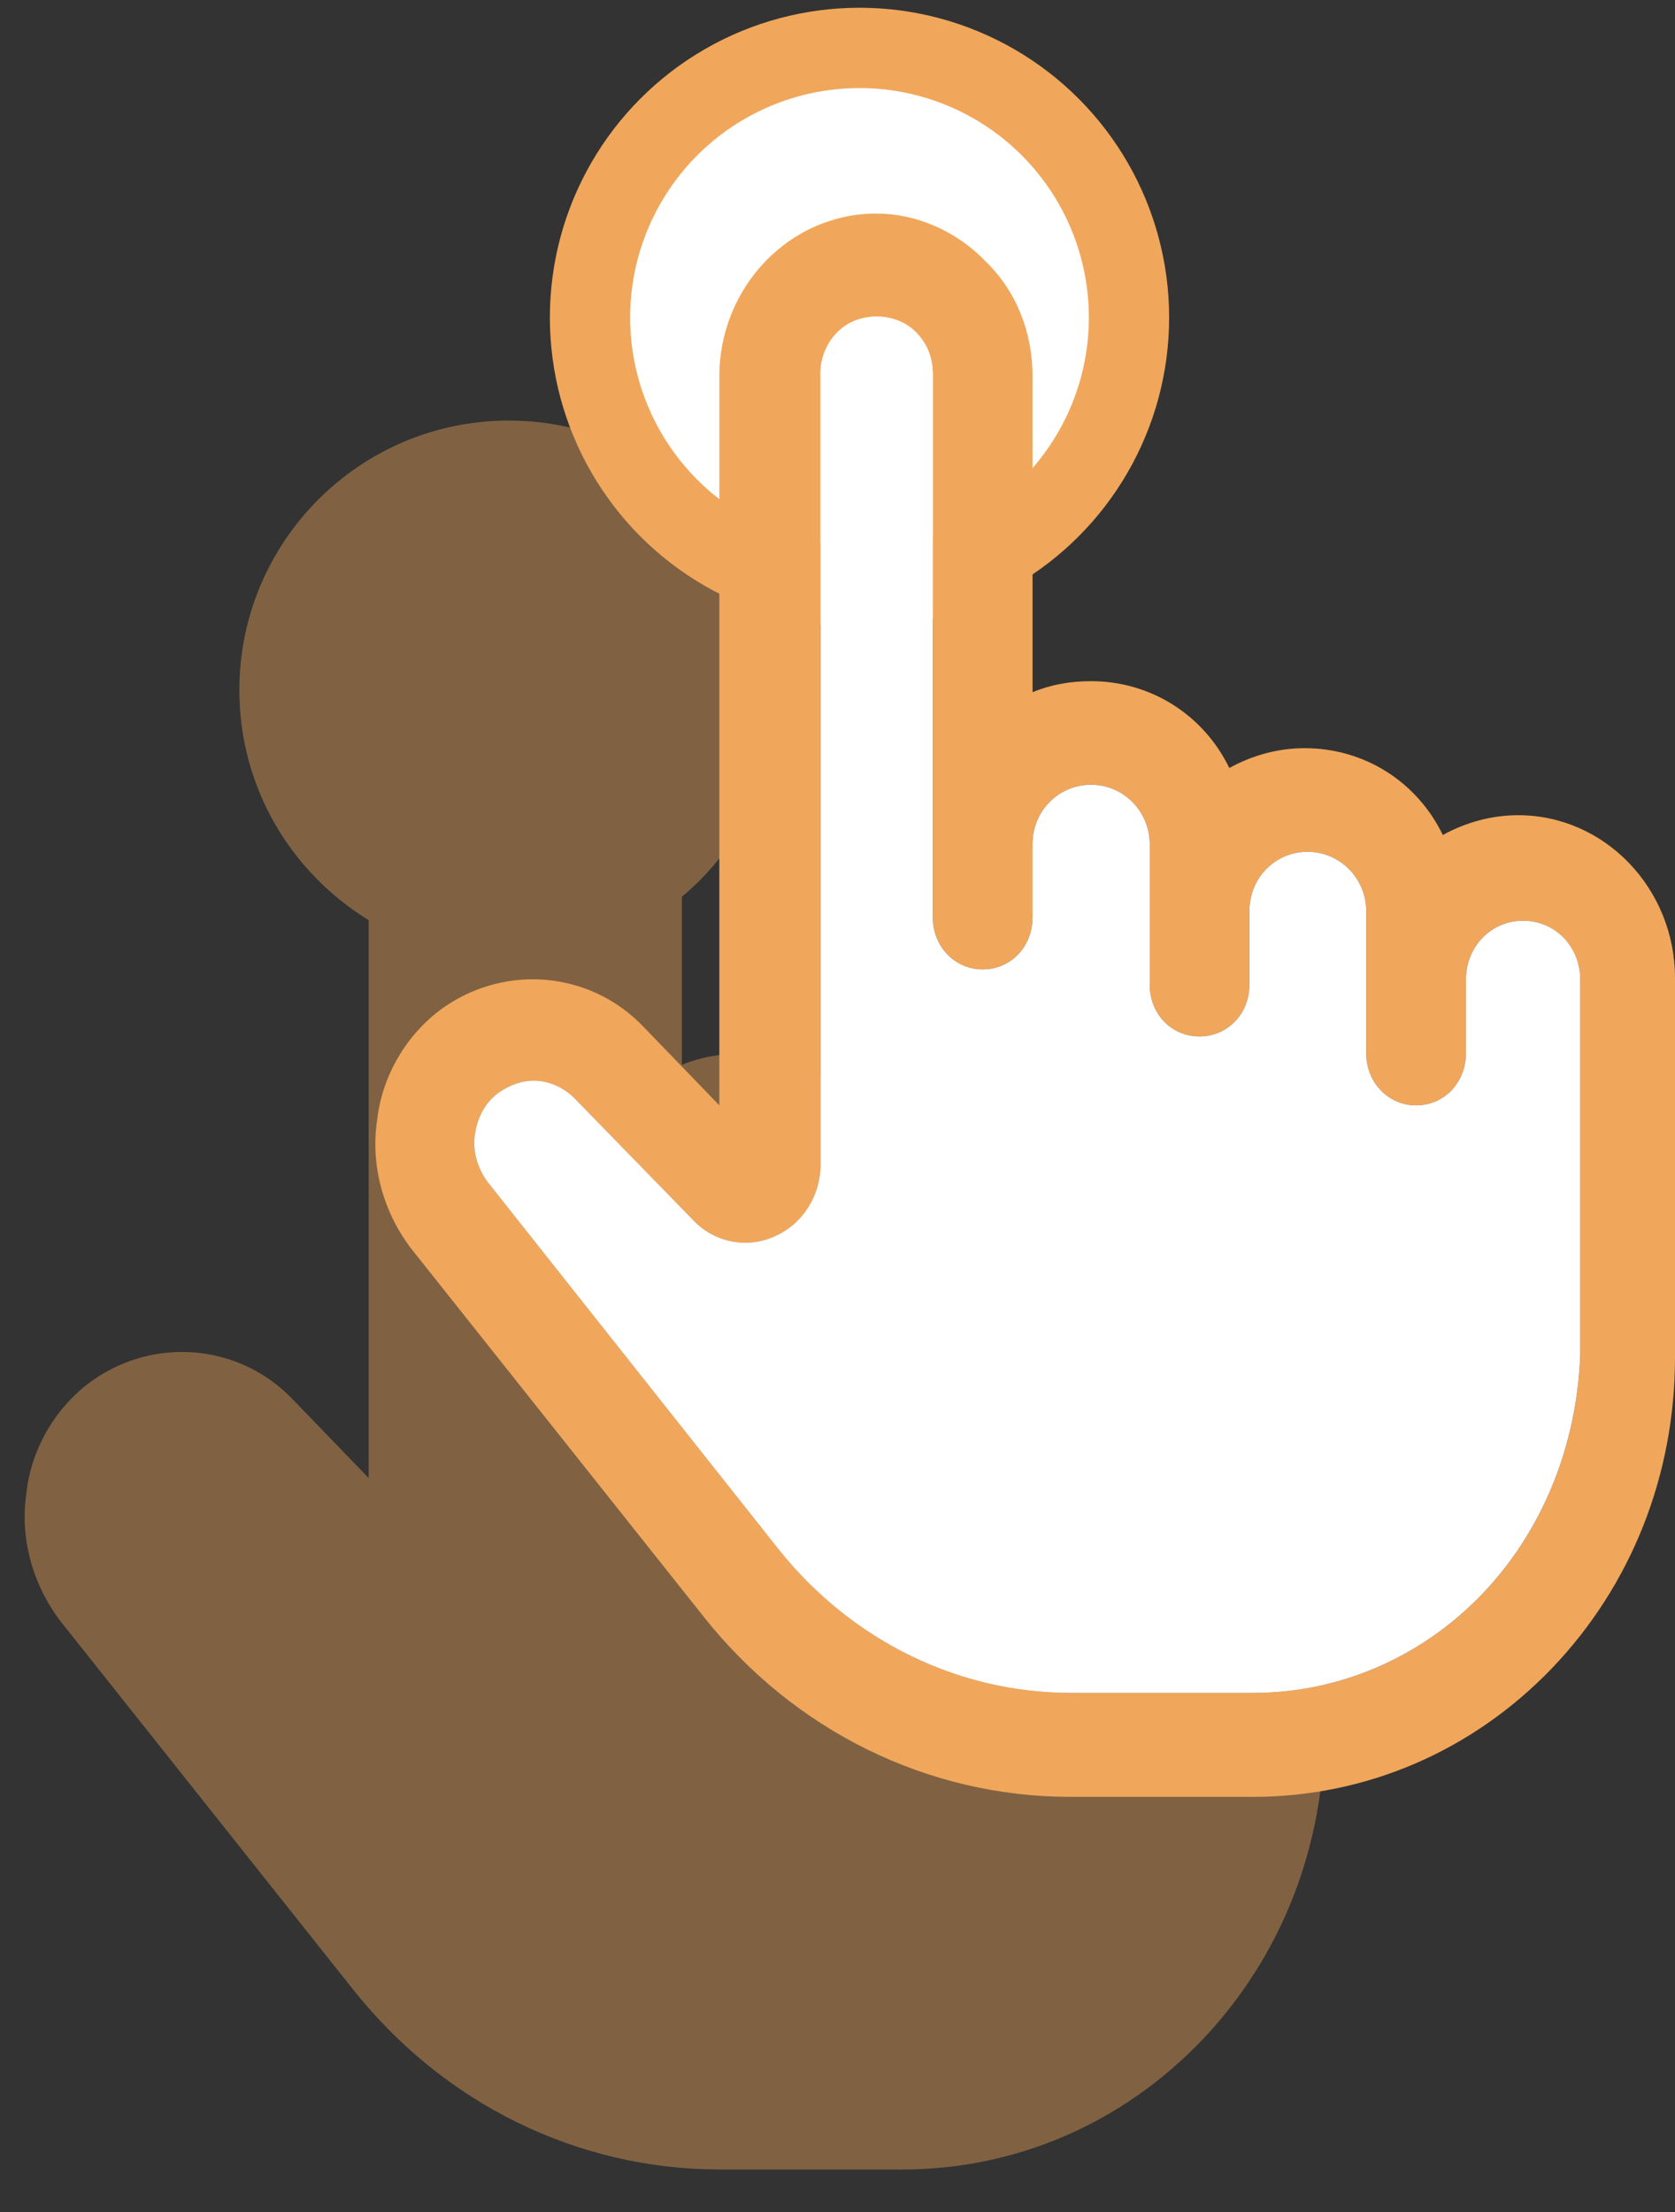
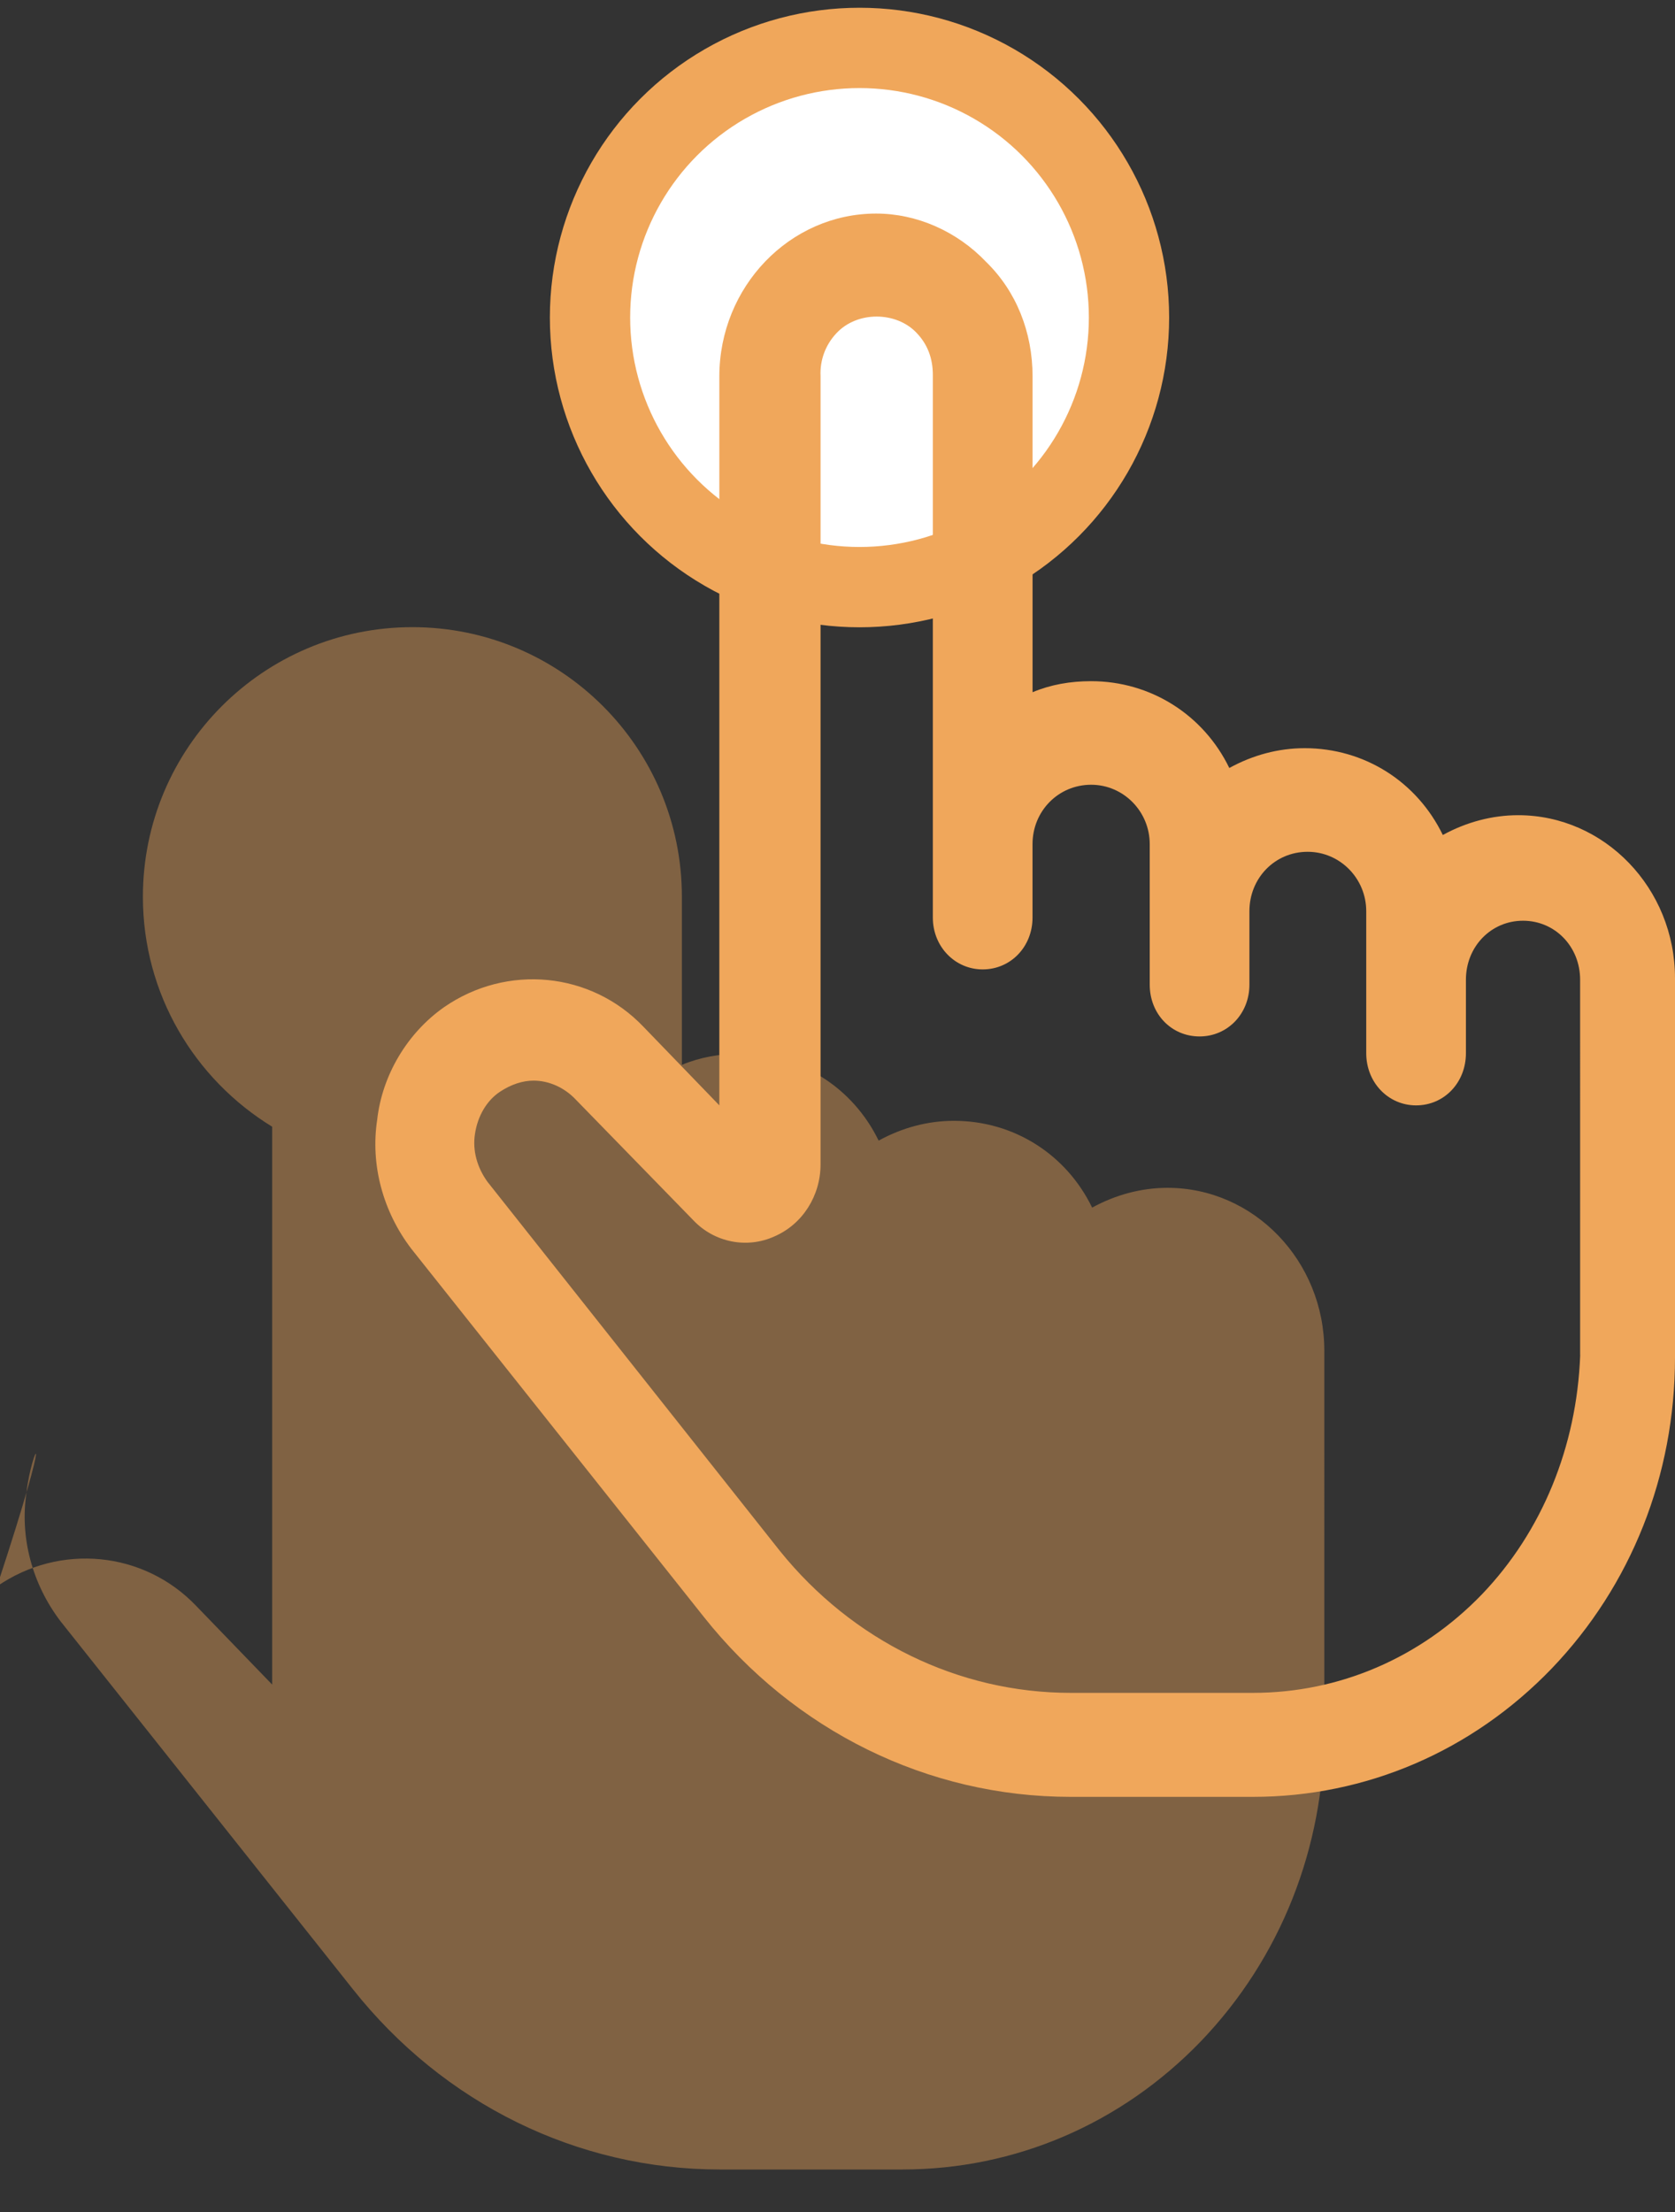
<svg xmlns="http://www.w3.org/2000/svg" xmlns:xlink="http://www.w3.org/1999/xlink" version="1.1" x="0px" y="0px" width="47.989px" height="63.349px" viewBox="0 0 47.989 63.349" enable-background="new 0 0 47.989 63.349" xml:space="preserve">
  <rect x="0" y="0" width="47.989" height="63.349" fill="#333333" stroke="none" />
  <g id="Camada_1">
    <g>
      <defs>
        <rect id="SVGID_1_" x="278.472" y="-361.09" width="1440" height="3027" />
      </defs>
      <clipPath id="SVGID_2_">
        <use xlink:href="#SVGID_1_" overflow="visible" />
      </clipPath>
    </g>
  </g>
  <g id="ícones">
    <g id="unswap_4_">
-       <path opacity="0.41" fill="#F0A75B" d="M33.449,34.016c-0.741,0-1.483,0.196-2.159,0.567c-0.741-1.526-2.246-2.486-3.958-2.486    c-0.752,0-1.483,0.196-2.159,0.567c-0.741-1.526-2.257-2.486-3.958-2.486c-0.6,0-1.156,0.098-1.679,0.316v-4.813    c1.689-1.416,2.764-3.54,2.764-5.916c0-4.265-3.457-7.721-7.721-7.721c-4.264,0-7.721,3.457-7.721,7.721    c0,2.79,1.485,5.228,3.704,6.585v15.976l-2.17-2.246c-1.505-1.581-3.915-1.81-5.714-0.567C1.62,40.253,0.9,41.464,0.759,42.739    c-0.196,1.287,0.164,2.628,0.981,3.697l8.374,10.534c2.595,3.271,6.423,5.158,10.512,5.158h5.223c3.239,0,6.281-1.309,8.56-3.675    c2.279-2.377,3.533-5.539,3.533-8.909V38.683C37.942,36.109,35.925,34.016,33.449,34.016z" />
+       <path opacity="0.41" fill="#F0A75B" d="M33.449,34.016c-0.741,0-1.483,0.196-2.159,0.567c-0.741-1.526-2.246-2.486-3.958-2.486    c-0.752,0-1.483,0.196-2.159,0.567c-0.741-1.526-2.257-2.486-3.958-2.486c-0.6,0-1.156,0.098-1.679,0.316v-4.813    c0-4.265-3.457-7.721-7.721-7.721c-4.264,0-7.721,3.457-7.721,7.721    c0,2.79,1.485,5.228,3.704,6.585v15.976l-2.17-2.246c-1.505-1.581-3.915-1.81-5.714-0.567C1.62,40.253,0.9,41.464,0.759,42.739    c-0.196,1.287,0.164,2.628,0.981,3.697l8.374,10.534c2.595,3.271,6.423,5.158,10.512,5.158h5.223c3.239,0,6.281-1.309,8.56-3.675    c2.279-2.377,3.533-5.539,3.533-8.909V38.683C37.942,36.109,35.925,34.016,33.449,34.016z" />
      <g>
        <circle fill="#FFFFFF" stroke="#F0A75B" stroke-width="2.3" stroke-miterlimit="10" cx="24.625" cy="9.093" r="7.721" />
        <g>
          <path fill="#F0A75B" d="M43.496,23.345c-0.741,0-1.483,0.196-2.159,0.567c-0.741-1.527-2.246-2.486-3.958-2.486      c-0.752,0-1.483,0.196-2.159,0.567c-0.741-1.526-2.257-2.486-3.958-2.486c-0.6,0-1.156,0.098-1.679,0.316v-9.04      c0-1.276-0.469-2.443-1.33-3.282c-0.84-0.883-1.995-1.385-3.151-1.385c-2.475,0-4.493,2.094-4.493,4.667v20.871l-2.17-2.246      c-1.505-1.581-3.915-1.81-5.714-0.567c-1.058,0.741-1.777,1.952-1.919,3.228c-0.196,1.287,0.164,2.628,0.981,3.696l8.374,10.534      c2.595,3.271,6.423,5.158,10.512,5.158h5.223c3.239,0,6.281-1.308,8.56-3.675c2.279-2.377,3.533-5.539,3.533-8.909V28.012      C47.989,25.439,45.971,23.345,43.496,23.345z M45.273,38.807c-0.098,2.617-1.09,5.049-2.813,6.848      c-1.756,1.821-4.089,2.824-6.564,2.824h-5.223c-3.206,0-6.248-1.483-8.331-4.067l-8.374-10.566      c-0.294-0.404-0.436-0.894-0.36-1.374c0.076-0.512,0.338-0.959,0.72-1.21c0.316-0.207,0.643-0.316,0.96-0.316      c0.436,0,0.883,0.196,1.21,0.545l3.369,3.457c0.6,0.633,1.537,0.818,2.323,0.458c0.807-0.349,1.319-1.167,1.319-2.061V10.772      c-0.022-0.458,0.142-0.894,0.447-1.221c0.6-0.654,1.723-0.633,2.301-0.022c0.316,0.327,0.469,0.73,0.469,1.21v15.539      c0,0.829,0.632,1.483,1.428,1.483c0.807,0,1.428-0.654,1.428-1.483v-2.104c0-0.949,0.742-1.701,1.679-1.701      c0.927,0,1.679,0.764,1.679,1.701v4.024c0,0.84,0.622,1.483,1.428,1.483c0.796,0,1.428-0.643,1.428-1.483v-2.104      c0-0.949,0.731-1.701,1.668-1.701c0.927,0,1.679,0.763,1.679,1.701v4.067c0,0.84,0.632,1.494,1.428,1.494      c0.807,0,1.428-0.654,1.428-1.494v-2.104c0-0.949,0.72-1.69,1.636-1.69c0.916,0,1.636,0.741,1.636,1.69V38.807z" />
-           <path fill="#FFFFFF" d="M45.273,28.056v10.751c-0.098,2.617-1.09,5.049-2.813,6.848c-1.756,1.821-4.089,2.824-6.564,2.824      h-5.223c-3.206,0-6.248-1.483-8.331-4.067l-8.374-10.566c-0.294-0.404-0.436-0.894-0.36-1.374      c0.076-0.512,0.338-0.959,0.72-1.21c0.316-0.207,0.643-0.316,0.96-0.316c0.436,0,0.883,0.196,1.21,0.545l3.369,3.457      c0.6,0.633,1.537,0.818,2.323,0.458c0.807-0.349,1.319-1.167,1.319-2.061V10.772c-0.022-0.458,0.142-0.894,0.447-1.221      c0.6-0.654,1.723-0.633,2.301-0.022c0.316,0.327,0.469,0.73,0.469,1.21v15.539c0,0.829,0.632,1.483,1.428,1.483      c0.807,0,1.428-0.654,1.428-1.483v-2.104c0-0.949,0.742-1.701,1.679-1.701c0.927,0,1.679,0.764,1.679,1.701v4.024      c0,0.84,0.622,1.483,1.428,1.483c0.796,0,1.428-0.643,1.428-1.483v-2.104c0-0.949,0.731-1.701,1.668-1.701      c0.927,0,1.679,0.763,1.679,1.701v4.067c0,0.84,0.632,1.494,1.428,1.494c0.807,0,1.428-0.654,1.428-1.494v-2.104      c0-0.949,0.72-1.69,1.636-1.69C44.554,26.366,45.273,27.107,45.273,28.056z" />
        </g>
      </g>
    </g>
  </g>
</svg>